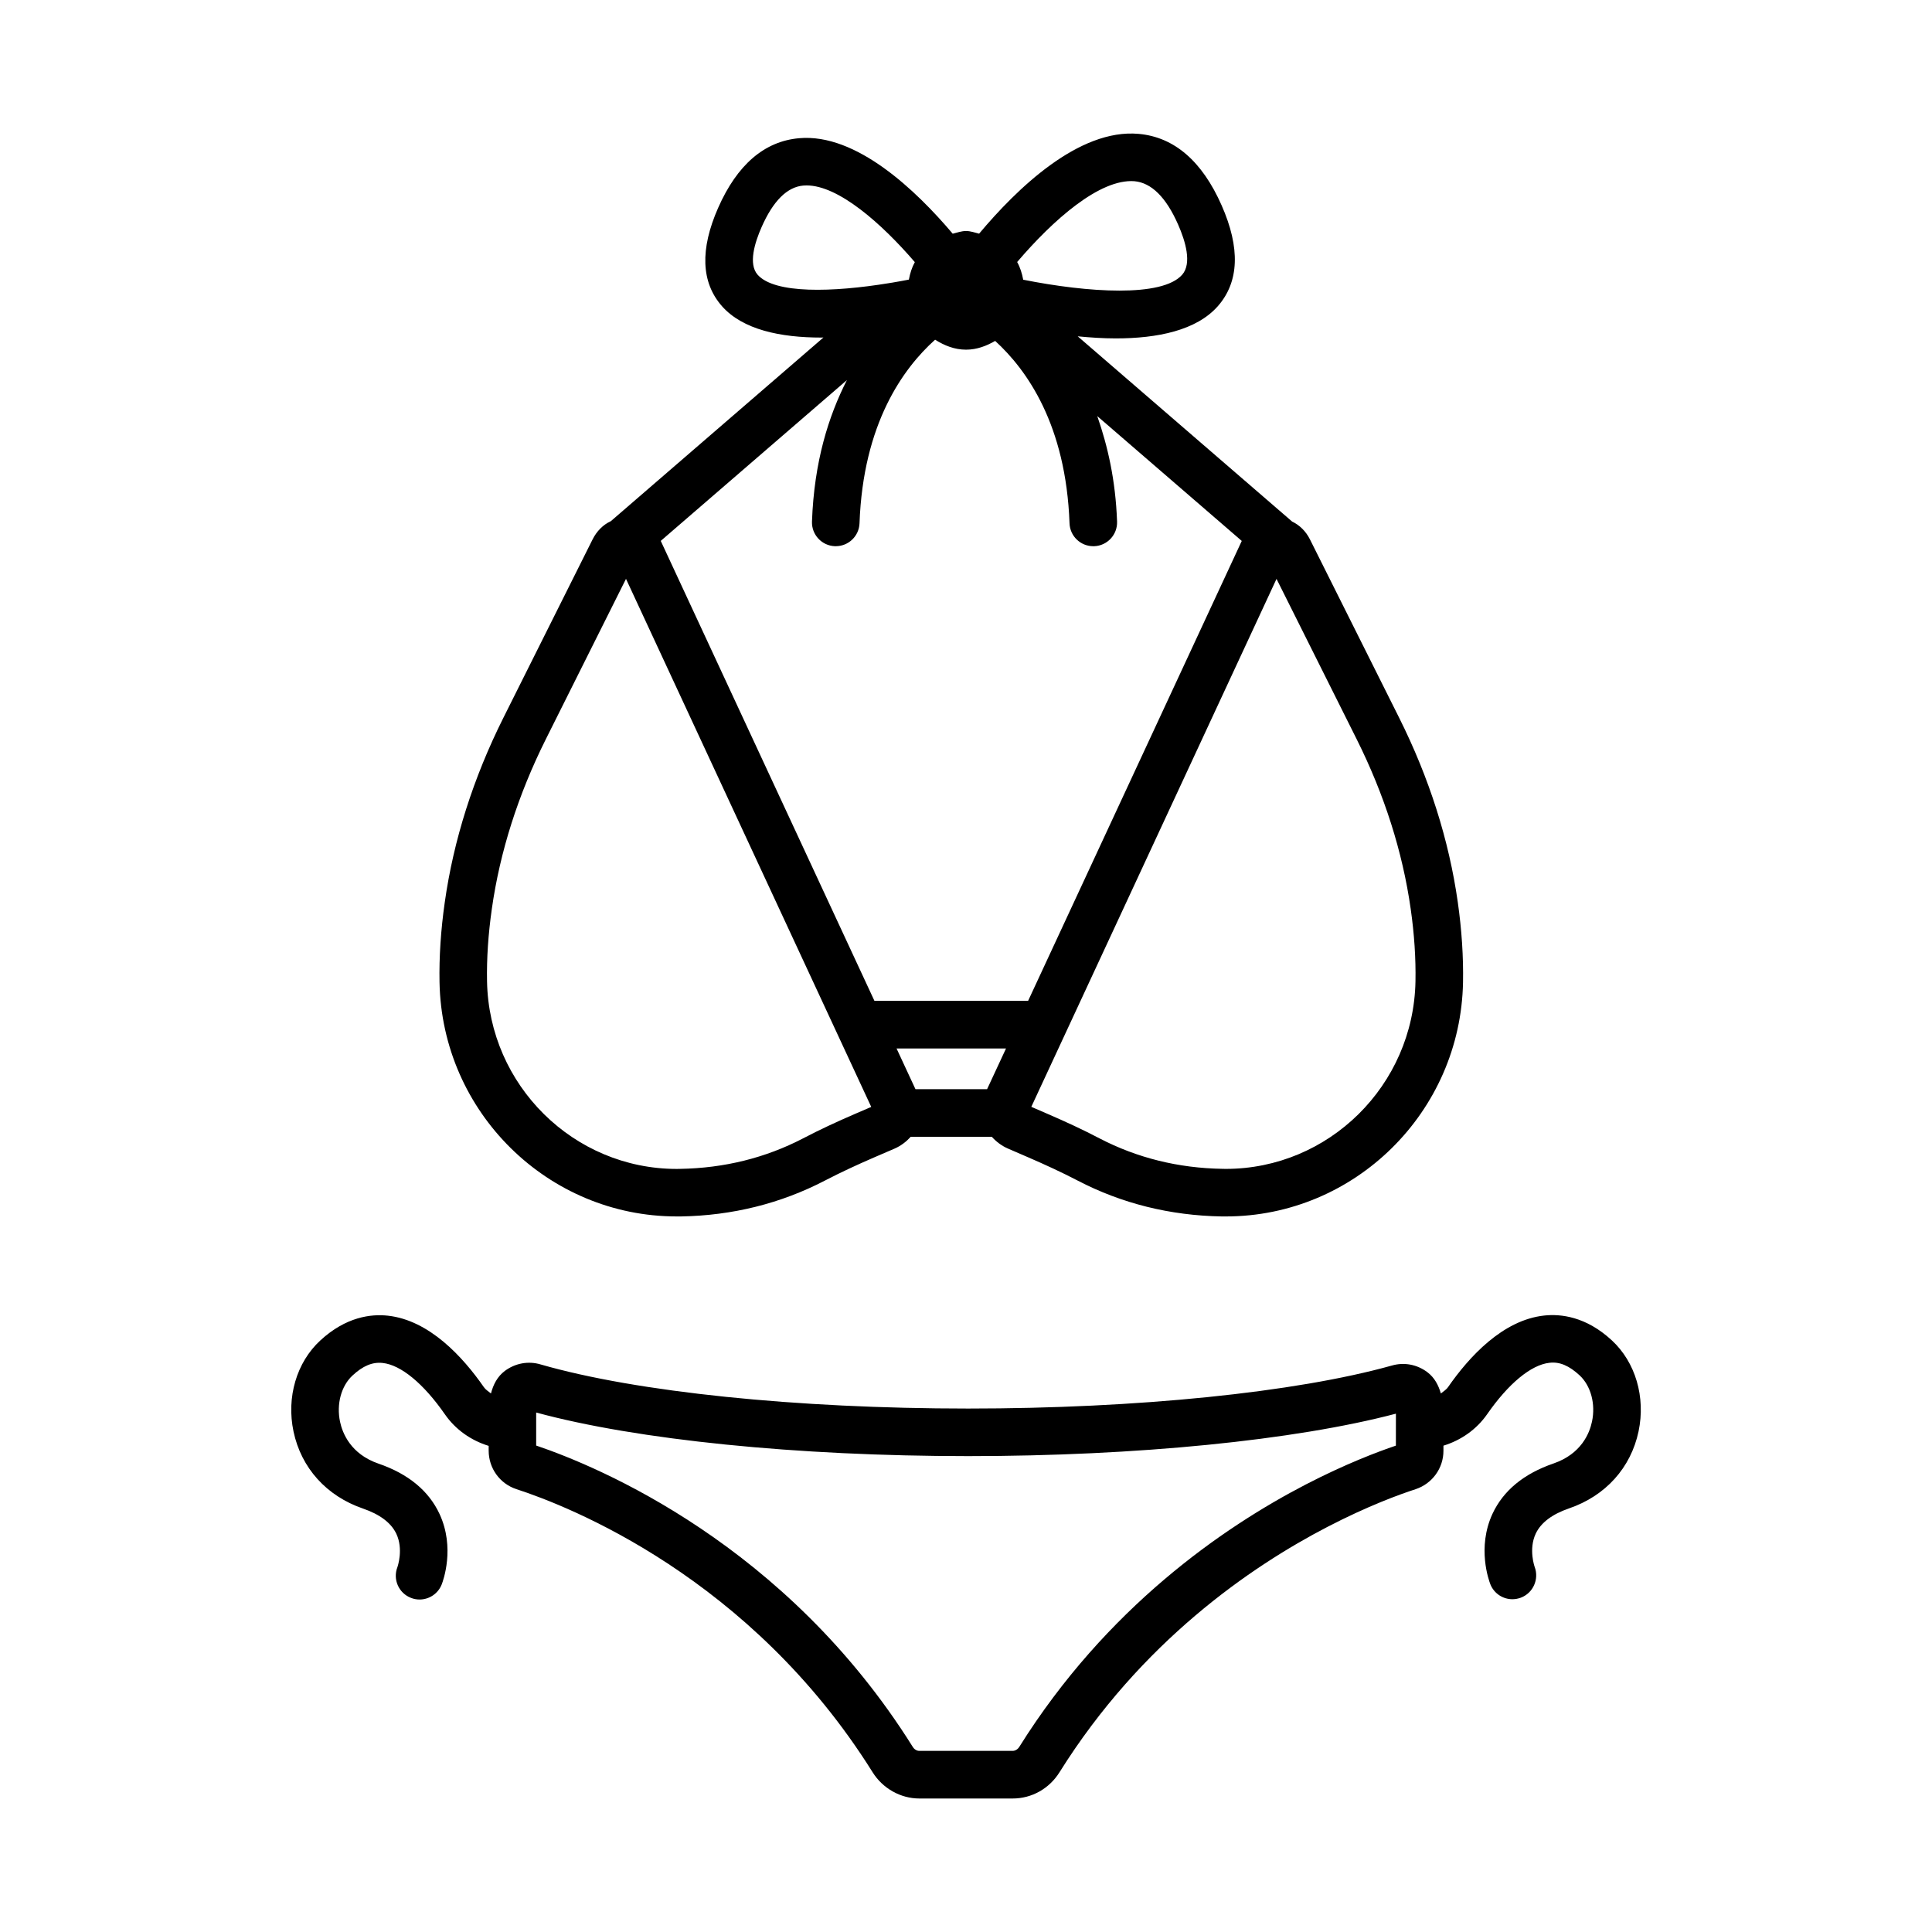
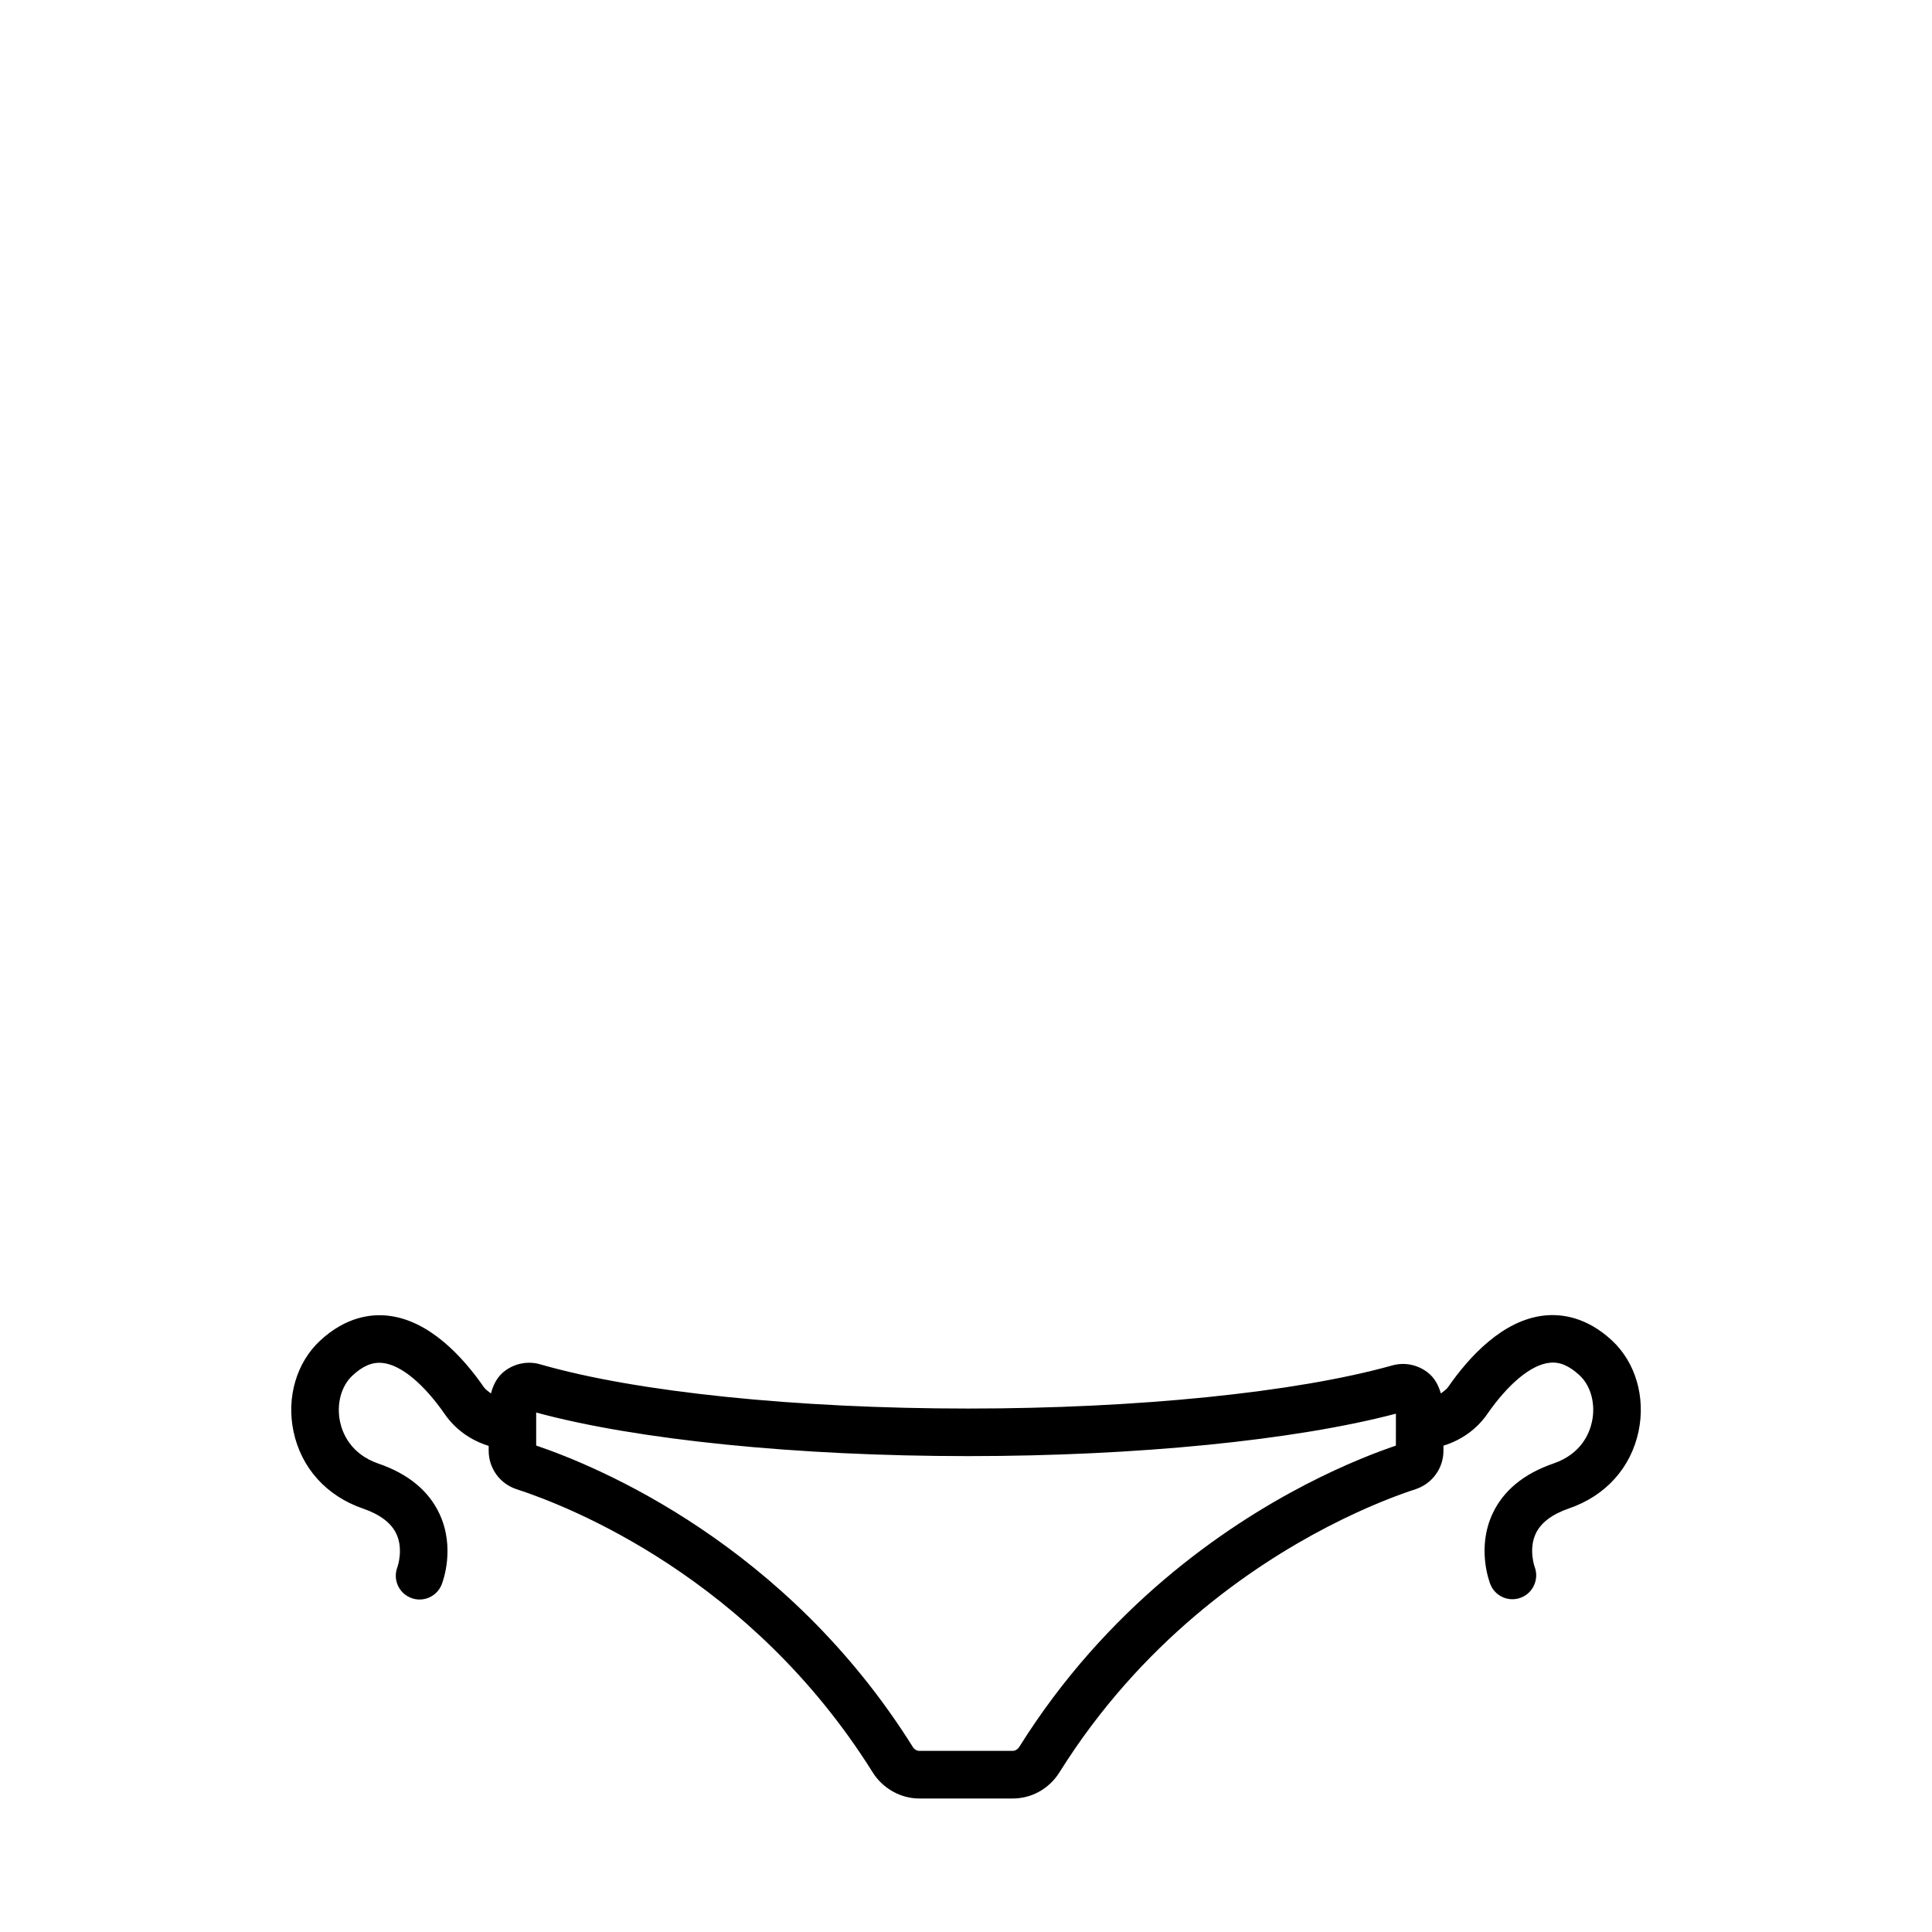
<svg xmlns="http://www.w3.org/2000/svg" fill="#000000" width="800px" height="800px" version="1.1" viewBox="144 144 512 512">
  <g>
-     <path d="m323.34 466.37h1.094c13.66-0.23 26.504-3.43 38.18-9.508 4.231-2.199 8.574-4.199 12.945-6.094l5.469-2.356c1.75-0.758 3.16-1.871 4.328-3.152h21.477c1.172 1.285 2.586 2.394 4.352 3.152l5.445 2.356c4.367 1.891 8.715 3.891 12.953 6.094 11.668 6.078 24.512 9.273 38.172 9.508h1.094c34.133 0 62.23-27.613 62.867-62.055 0.121-6.723-0.34-13.859-1.383-21.211-2.34-16.488-7.566-32.934-15.543-48.887l-23.625-47.242c-0.004-0.008-0.008-0.016-0.012-0.023l-0.008-0.016c-1.047-2.098-2.695-3.758-4.711-4.711l-56.828-49.094c3.348 0.32 6.731 0.551 10.066 0.551 11.051 0 21.418-2.102 27.098-8.574 5.621-6.422 5.953-15.391 0.984-26.664-5.176-11.746-12.574-18.121-21.988-18.965-15.922-1.441-32.402 14.656-42.289 26.445-1.148-0.27-2.238-0.703-3.465-0.703-1.25 0-2.363 0.438-3.531 0.715-9.656-11.398-25.535-26.684-40.738-25.305-9.191 0.824-16.398 7.039-21.434 18.465-4.836 10.984-4.508 19.727 0.984 26.004 5.539 6.312 15.621 8.359 26.367 8.359 0.188 0 0.379-0.02 0.566-0.02l-56.344 48.676c-2.074 0.945-3.762 2.68-4.832 4.82l-0.008 0.016c-0.004 0.008-0.008 0.016-0.012 0.023l-23.625 47.242c-7.977 15.953-13.207 32.41-15.535 48.887-1.055 7.383-1.516 14.52-1.391 21.211 0.637 34.441 28.73 62.055 62.859 62.055zm82.246-33.719h-18.977l-5.016-10.797h29.012zm97.922-92.805c7.367 14.738 12.191 29.887 14.344 45.039 0.953 6.676 1.375 13.137 1.262 19.184-0.508 27.582-22.98 49.699-50.277 49.699-0.285 0-0.578 0-0.867-0.016-11.699-0.184-22.652-2.906-32.566-8.062-4.492-2.356-9.113-4.477-13.773-6.492l-4.324-1.875 64.984-139.91zm-58.859-147.82c4.492 0.406 8.391 4.269 11.566 11.492 1.938 4.398 3.699 10.277 1.078 13.281-5.305 6.051-24.961 4.75-42.133 1.328-0.316-1.68-0.797-3.242-1.602-4.688 9.473-11.109 21.887-22.125 31.09-21.414zm-99.883 24.766c-2.469-2.824-0.785-8.422 1.07-12.621 3.039-6.906 6.746-10.605 11.016-10.992 0.301-0.023 0.602-0.039 0.906-0.039 8.465 0 19.875 10.086 28.68 20.328-0.793 1.434-1.262 2.973-1.578 4.633-1.496 0.293-2.992 0.562-4.512 0.816-0.238 0.051-0.477 0.039-0.711 0.113-14.965 2.453-30.375 2.891-34.871-2.238zm23.672 27.938c-4.867 9.555-8.68 21.59-9.254 37.488-0.121 3.484 2.594 6.398 6.066 6.531h0.238c3.371 0 6.168-2.668 6.293-6.066 0.957-26.418 11.543-41.039 20.031-48.66 2.422 1.527 5.129 2.644 8.199 2.644 2.863 0 5.406-0.98 7.719-2.32 8.434 7.703 18.766 22.246 19.707 48.34 0.121 3.398 2.922 6.066 6.293 6.066h0.238c3.477-0.133 6.191-3.047 6.066-6.531-0.398-11.043-2.496-20.062-5.246-27.949l38.293 33.082-56.621 121.88h-40.727l-56.625-121.89zm-94.098 140.14c2.144-15.137 6.969-30.289 14.336-45.023l21.219-42.441 64.992 139.94-4.332 1.863c-4.66 2.016-9.281 4.137-13.766 6.492-9.922 5.152-20.875 7.875-32.574 8.062-0.293 0.016-0.586 0.016-0.867 0.016-27.289 0-49.762-22.121-50.277-49.699-0.117-6.023 0.312-12.484 1.27-19.207z" />
    <path d="m571.14 499.2c-6.82-6.32-13.535-7.047-17.93-6.566-11 1.199-19.906 10.969-25.441 18.938-0.504 0.73-1.258 1.168-1.926 1.711-0.629-2.184-1.684-4.203-3.551-5.617-2.723-2.062-6.168-2.738-9.484-1.77-25.488 7.121-67.445 11.383-112.24 11.383-45.523 0-87.867-4.367-113.25-11.676-3.301-1-6.785-0.34-9.535 1.707-1.98 1.488-3.074 3.637-3.672 5.969-0.648-0.535-1.379-0.953-1.875-1.66-5.539-7.984-14.445-17.75-25.441-18.949-4.438-0.492-11.113 0.277-17.93 6.582-6.277 5.801-8.992 15.043-7.082 24.105 2.031 9.66 8.738 17.105 18.422 20.43 4.477 1.539 7.445 3.785 8.816 6.66 1.945 4.09 0.355 8.691 0.285 8.891-1.238 3.231 0.359 6.848 3.582 8.105 0.754 0.309 1.531 0.445 2.301 0.445 2.516 0 4.891-1.523 5.867-4 0.375-0.969 3.578-9.691-0.562-18.645-2.848-6.152-8.301-10.66-16.191-13.367-7.367-2.539-9.543-8.062-10.191-11.105-0.984-4.691 0.316-9.492 3.316-12.258 2.707-2.523 5.277-3.629 8.008-3.309 4.824 0.523 10.82 5.477 16.453 13.582 2.844 4.109 6.984 6.965 11.613 8.383v1.262c0 4.66 2.945 8.754 7.336 10.199 13.977 4.539 62.086 23.383 94.395 75.004 2.676 4.309 7.422 6.984 12.398 6.984h24.742c5.047 0 9.691-2.602 12.414-6.969 21.598-34.504 50.555-54.41 71.051-65.039 10.707-5.551 19.191-8.629 23.336-9.969 4.398-1.477 7.352-5.551 7.352-10.168v-1.359c4.621-1.418 8.758-4.269 11.598-8.359 5.629-8.105 11.629-13.059 16.461-13.598 2.731-0.355 5.293 0.801 8.008 3.309 2.992 2.769 4.293 7.582 3.301 12.258-0.637 3.062-2.824 8.566-10.184 11.105-7.898 2.707-13.344 7.215-16.199 13.367-4.129 8.953-0.93 17.676-0.555 18.645 0.977 2.461 3.328 3.969 5.84 3.969 0.746 0 1.516-0.141 2.254-0.414 3.231-1.23 4.859-4.859 3.668-8.105-0.023-0.047-1.699-4.723 0.277-8.891 1.367-2.875 4.332-5.121 8.809-6.66 9.676-3.309 16.391-10.754 18.43-20.414 1.902-9.078-0.812-18.324-7.09-24.125zm-57.215 27.906c-4.824 1.629-13.406 4.875-23.891 10.305-21.891 11.352-52.832 32.641-75.93 69.559-0.406 0.629-1.07 1.031-1.738 1.031h-24.742c-0.652 0-1.309-0.383-1.715-1.031-33.59-53.684-83.273-74.281-99.816-79.883v-8.754c26.664 7.246 69.16 11.551 114.48 11.551 44.57 0 86.648-4.199 113.36-11.246z" />
  </g>
</svg>